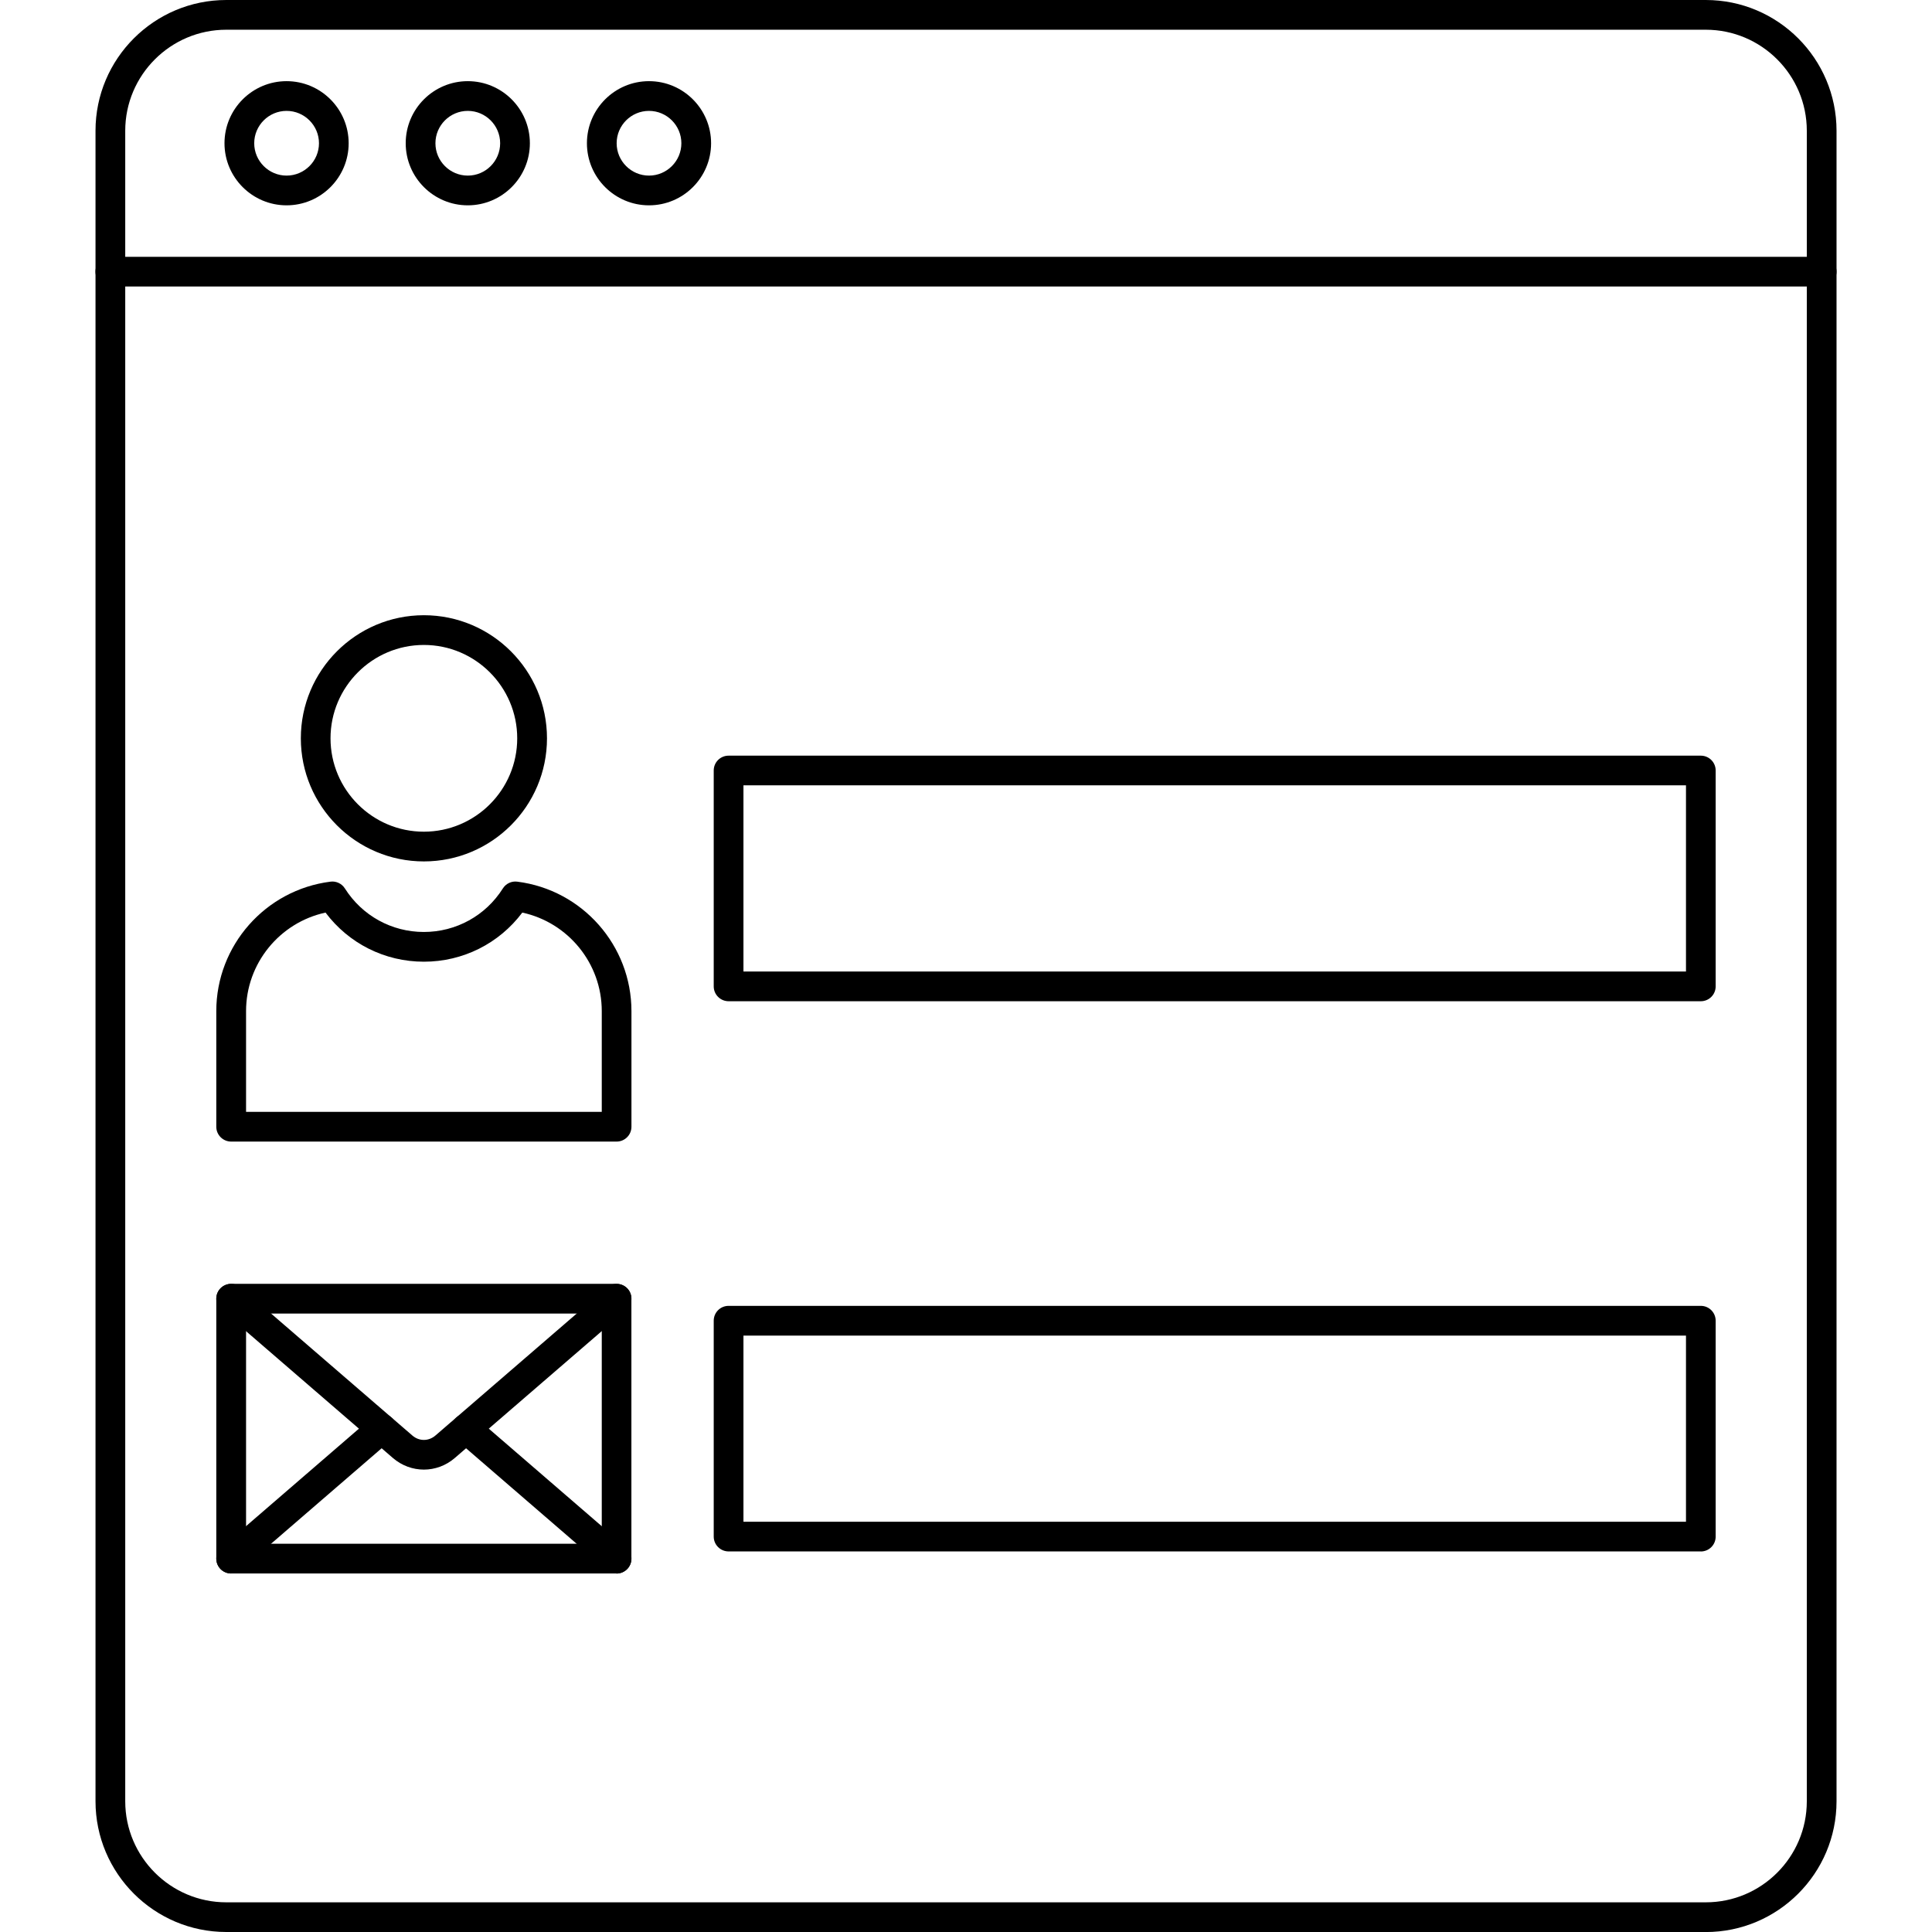
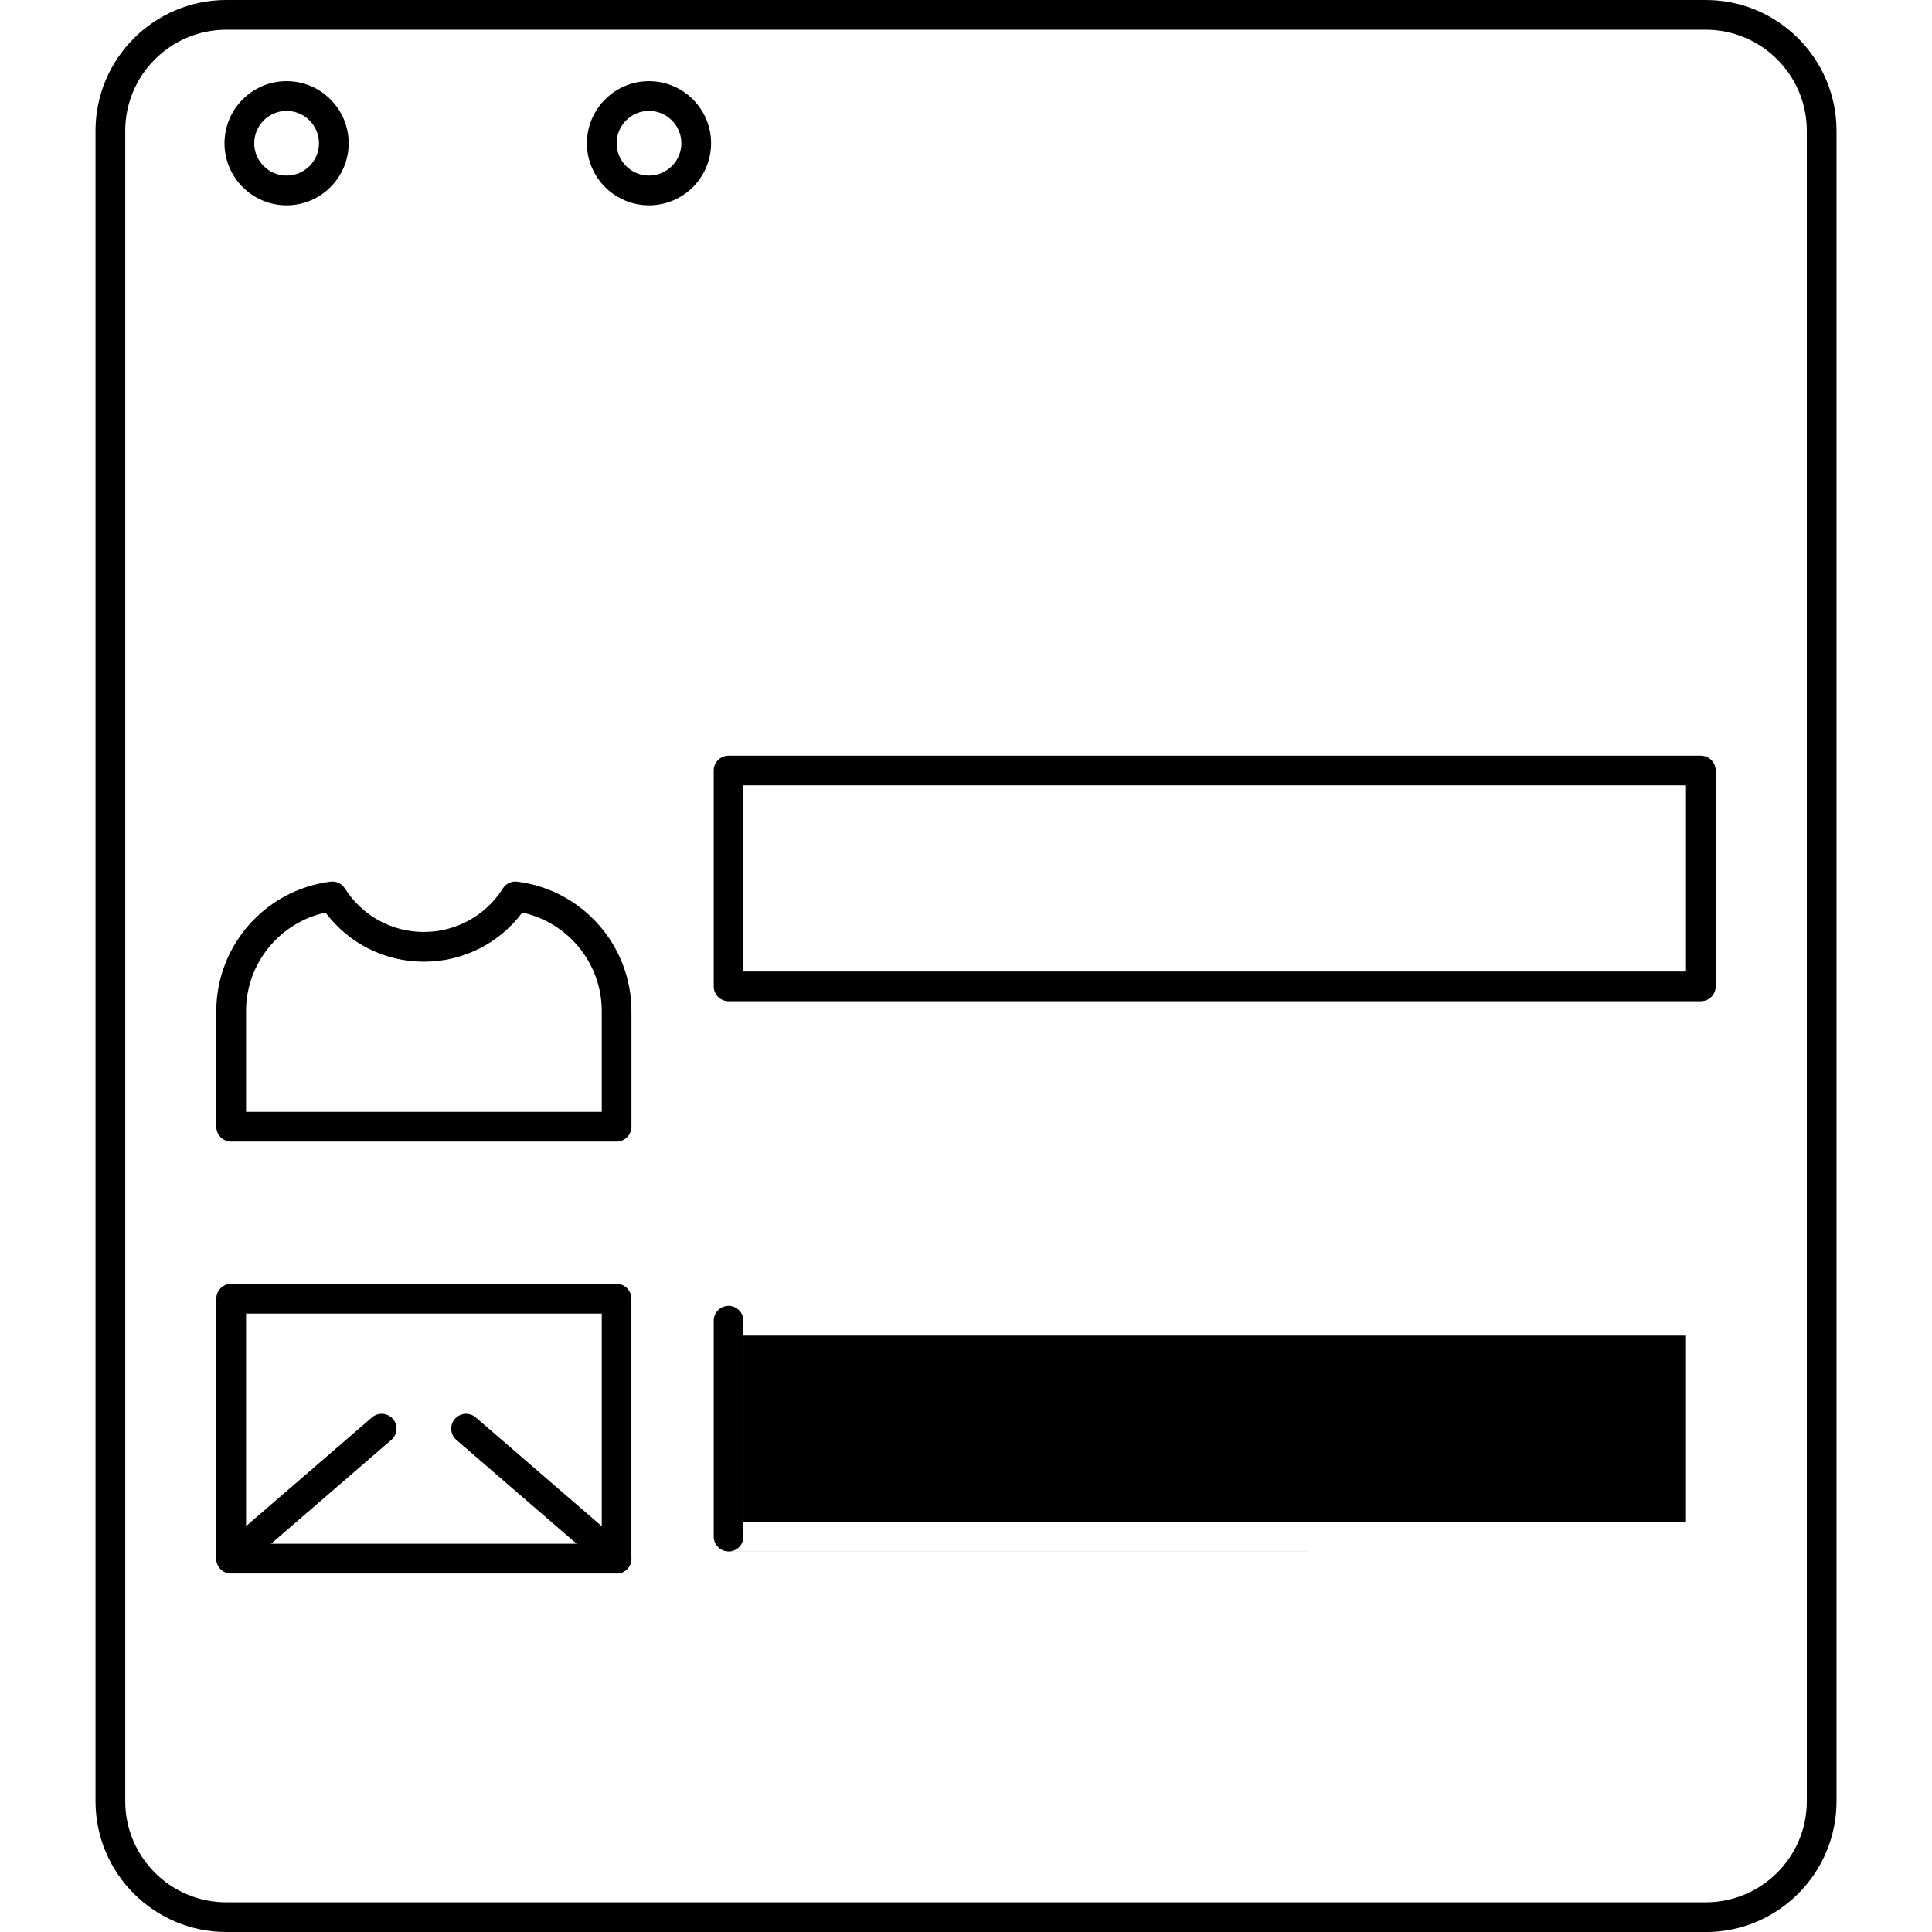
<svg xmlns="http://www.w3.org/2000/svg" clip-rule="evenodd" fill-rule="evenodd" height="512" viewBox="0 0 43.349 43.349" width="512">
  <g id="Layer_x0020_1">
    <g id="_234876952">
      <path id="_234878992" d="m5.077.667c-1.249 0-2.267 1.017-2.267 2.267v37.482c0 1.25 1.018 2.267 2.267 2.267h33.197c1.25 0 2.266-1.017 2.266-2.267l0-37.482c0-1.25-1.017-2.267-2.267-2.267h-33.196zm33.197 42.682h-33.197c-1.618 0-2.934-1.316-2.934-2.934l0-37.482c0-1.617 1.316-2.933 2.934-2.933h33.197c1.618 0 2.933 1.316 2.933 2.934l0 37.482c0 1.618-1.316 2.934-2.933 2.934z" />
      <path id="_234878632" d="m6.43 2.488c-.4 0-.726.326-.726.726 0.0.4.327.726.726.726.4 0 .727-.326.727-.726 0-.4-.327-.726-.727-.726zm0 2.119c-.768 0-1.393-.625-1.393-1.393 0-.768.625-1.393 1.393-1.393.768 0 1.393.625 1.393 1.393 0.0.768-.624 1.393-1.393 1.393z" />
-       <path id="_234878800" d="m10.496 2.488c-.4 0-.726.326-.726.726 0.0.4.326.726.726.726.401 0 .726-.326.726-.726 0-.4-.326-.726-.726-.726zm0 2.119c-.768 0-1.393-.625-1.393-1.393 0-.768.624-1.393 1.393-1.393.768 0 1.393.625 1.393 1.393 0.0.768-.625 1.393-1.393 1.393z" />
      <path id="_234878032" d="m14.562 2.488c-.401 0-.726.326-.726.726 0.0.4.326.726.726.726.4 0 .726-.326.726-.726 0-.4-.326-.726-.726-.726zm0 2.119c-.768 0-1.393-.625-1.393-1.393 0-.768.625-1.393 1.393-1.393.768 0 1.393.625 1.393 1.393 0.0.768-.624 1.393-1.393 1.393z" />
      <path id="_234877888" d="m5.521 24.947h7.981v-2.261c0-1.07-.754-1.987-1.783-2.21-.521.694-1.331 1.102-2.208 1.102-.877-0-1.686-.408-2.207-1.102-1.029.223-1.783 1.14-1.783 2.21zm8.314.667h-8.648c-.184 0-.334-.149-.334-.333l0-2.594c0-1.472 1.101-2.72 2.562-2.905.128-.017.254.043.323.152.388.612 1.05.977 1.772.977.723 0 1.386-.365 1.773-.977.069-.109.195-.169.323-.152 1.461.184 2.562 1.433 2.562 2.905l0 2.594c0 .184-.149.333-.333.333z" />
-       <path id="_234878008" d="m9.511 14.471c-1.155 0-2.095.94-2.095 2.095 0 1.155.94 2.095 2.094 2.095 1.156-0 2.095-.94 2.095-2.095 0-1.155-.94-2.095-2.095-2.095zm0 4.857c-1.522 0-2.761-1.239-2.761-2.762 0-1.523 1.239-2.762 2.761-2.762 1.523 0 2.762 1.239 2.762 2.762 0 1.523-1.239 2.762-2.762 2.762z" />
      <path id="_234877792" d="m16.681 21.798h21.148v-4.177h-21.148zm21.482.667h-21.815c-.184 0-.334-.149-.334-.333l0-4.844c0-.184.149-.333.333-.333h21.815c.184 0 .333.149.333.333l0 4.844c0 .184-.149.333-.333.333z" />
-       <path id="_234877600" d="m16.681 34.144h21.148v-4.177h-21.148zm21.482.666h-21.815c-.184 0-.334-.149-.334-.333l0-4.844c0-.184.149-.333.333-.333h21.815c.184 0 .333.149.333.334l0 4.844c0 .184-.149.333-.333.333z" />
+       <path id="_234877600" d="m16.681 34.144h21.148v-4.177h-21.148zm21.482.666h-21.815c-.184 0-.334-.149-.334-.333l0-4.844c0-.184.149-.333.333-.333c.184 0 .333.149.333.334l0 4.844c0 .184-.149.333-.333.333z" />
      <path id="_234877864" d="m5.521 34.638h7.981v-5.165h-7.981zm8.314.667h-8.648c-.184 0-.334-.149-.334-.334l0-5.832c0-.184.149-.333.333-.333h8.648c.184 0 .333.149.333.334l0 5.832c0 .184-.149.334-.333.334z" />
-       <path id="_234877672" d="m9.511 32.974c-.247 0-.494-.087-.696-.261l-3.846-3.321c-.14-.12-.155-.331-.035-.47.121-.139.331-.155.471-.034l3.847 3.321c.152.132.365.132.518 0l3.847-3.321c.14-.12.35-.105.47.034.12.139.105.35-.035.47l-3.847 3.321c-.201.174-.448.261-.695.261z" />
      <path id="_234878296" d="m13.835 35.305c-.077 0-.155-.026-.218-.081l-3.377-2.916c-.139-.12-.155-.331-.035-.47.121-.139.331-.155.471-.034l3.377 2.916c.14.12.154.331.034.47-.066.076-.159.116-.252.116zm-8.648 0c-.094 0-.187-.039-.253-.116-.12-.139-.105-.35.035-.47l3.377-2.916c.14-.12.35-.105.47.034.12.139.105.35-.035.47l-3.377 2.916c-.064.055-.141.081-.218.081z" />
-       <path id="_234878224" d="m40.873 6.428h-38.397c-.184 0-.334-.149-.334-.333 0-.184.149-.333.334-.333l38.397-0c.184 0 .334.149.334.334 0.0.184-.149.333-.334.333z" />
      <path id="_234877384" d="m16.372 22.107h21.765v-4.795h-21.765zm21.791.049h-21.815c-.014 0-.025-.011-.025-.025l0-4.844c0-.014.01-.025.024-.025h21.815c.013 0 .024.011.024.025l0 4.844c0 .013-.011.025-.024.025z" />
    </g>
  </g>
</svg>